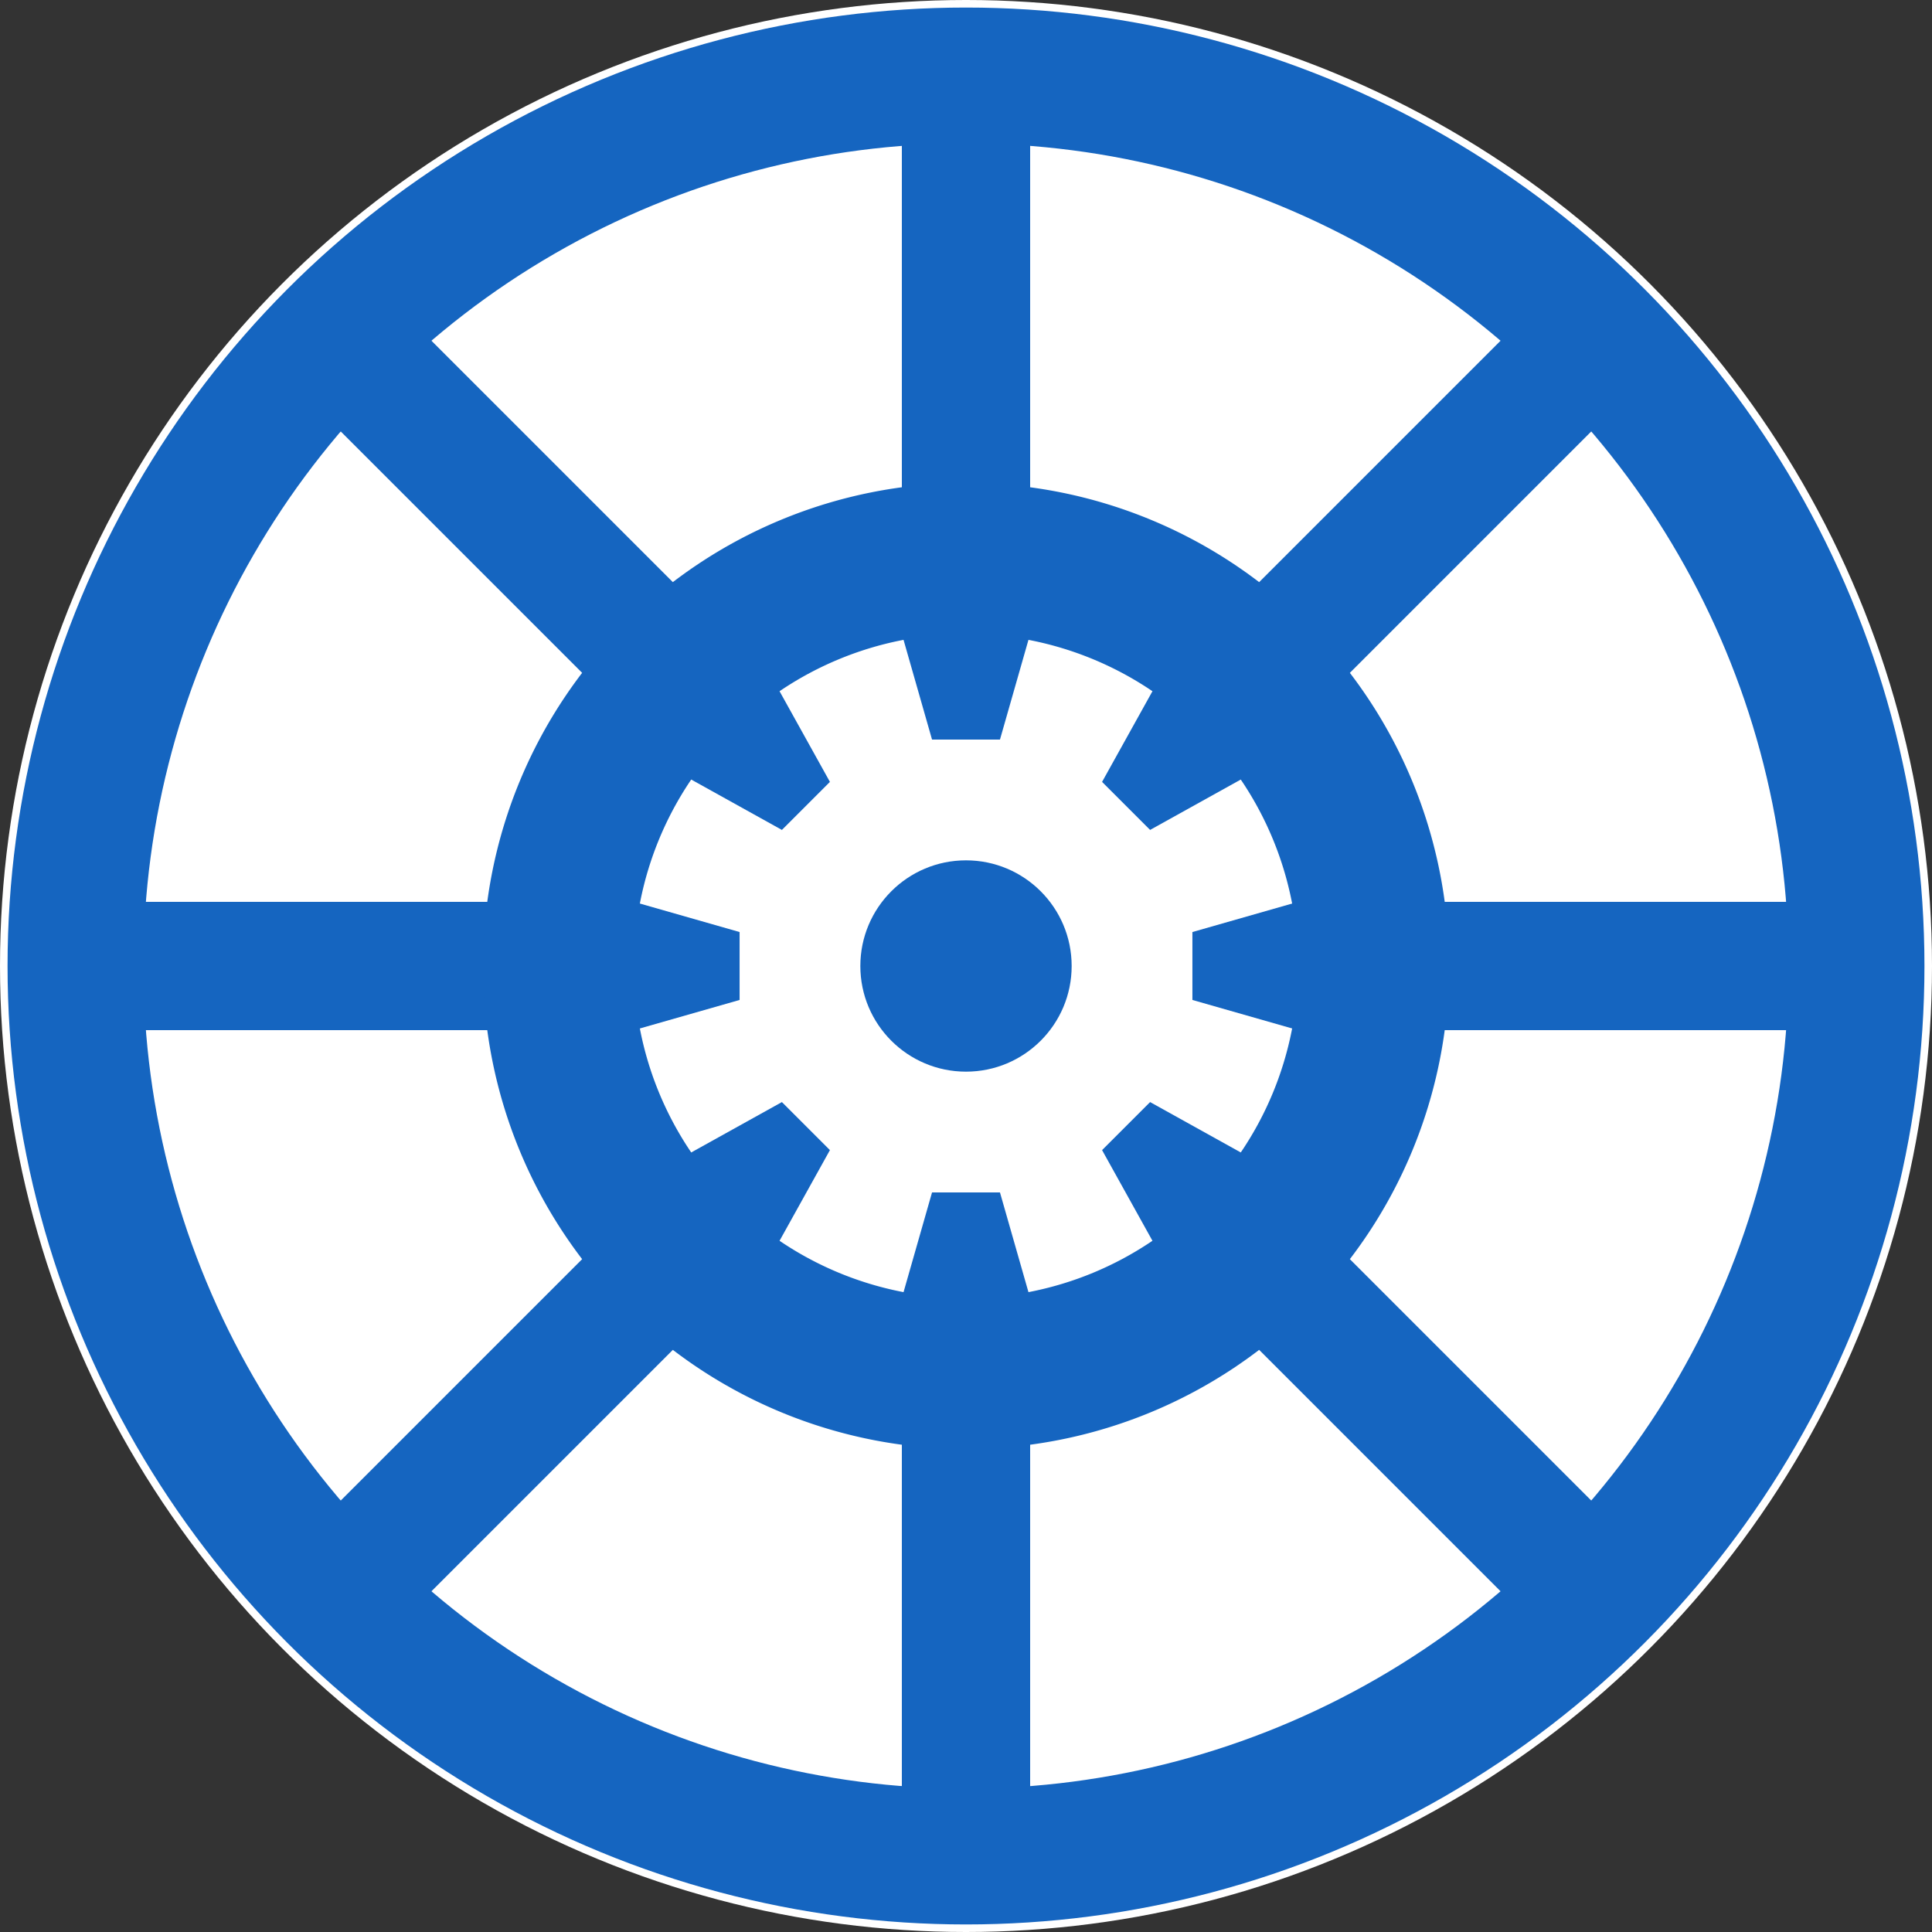
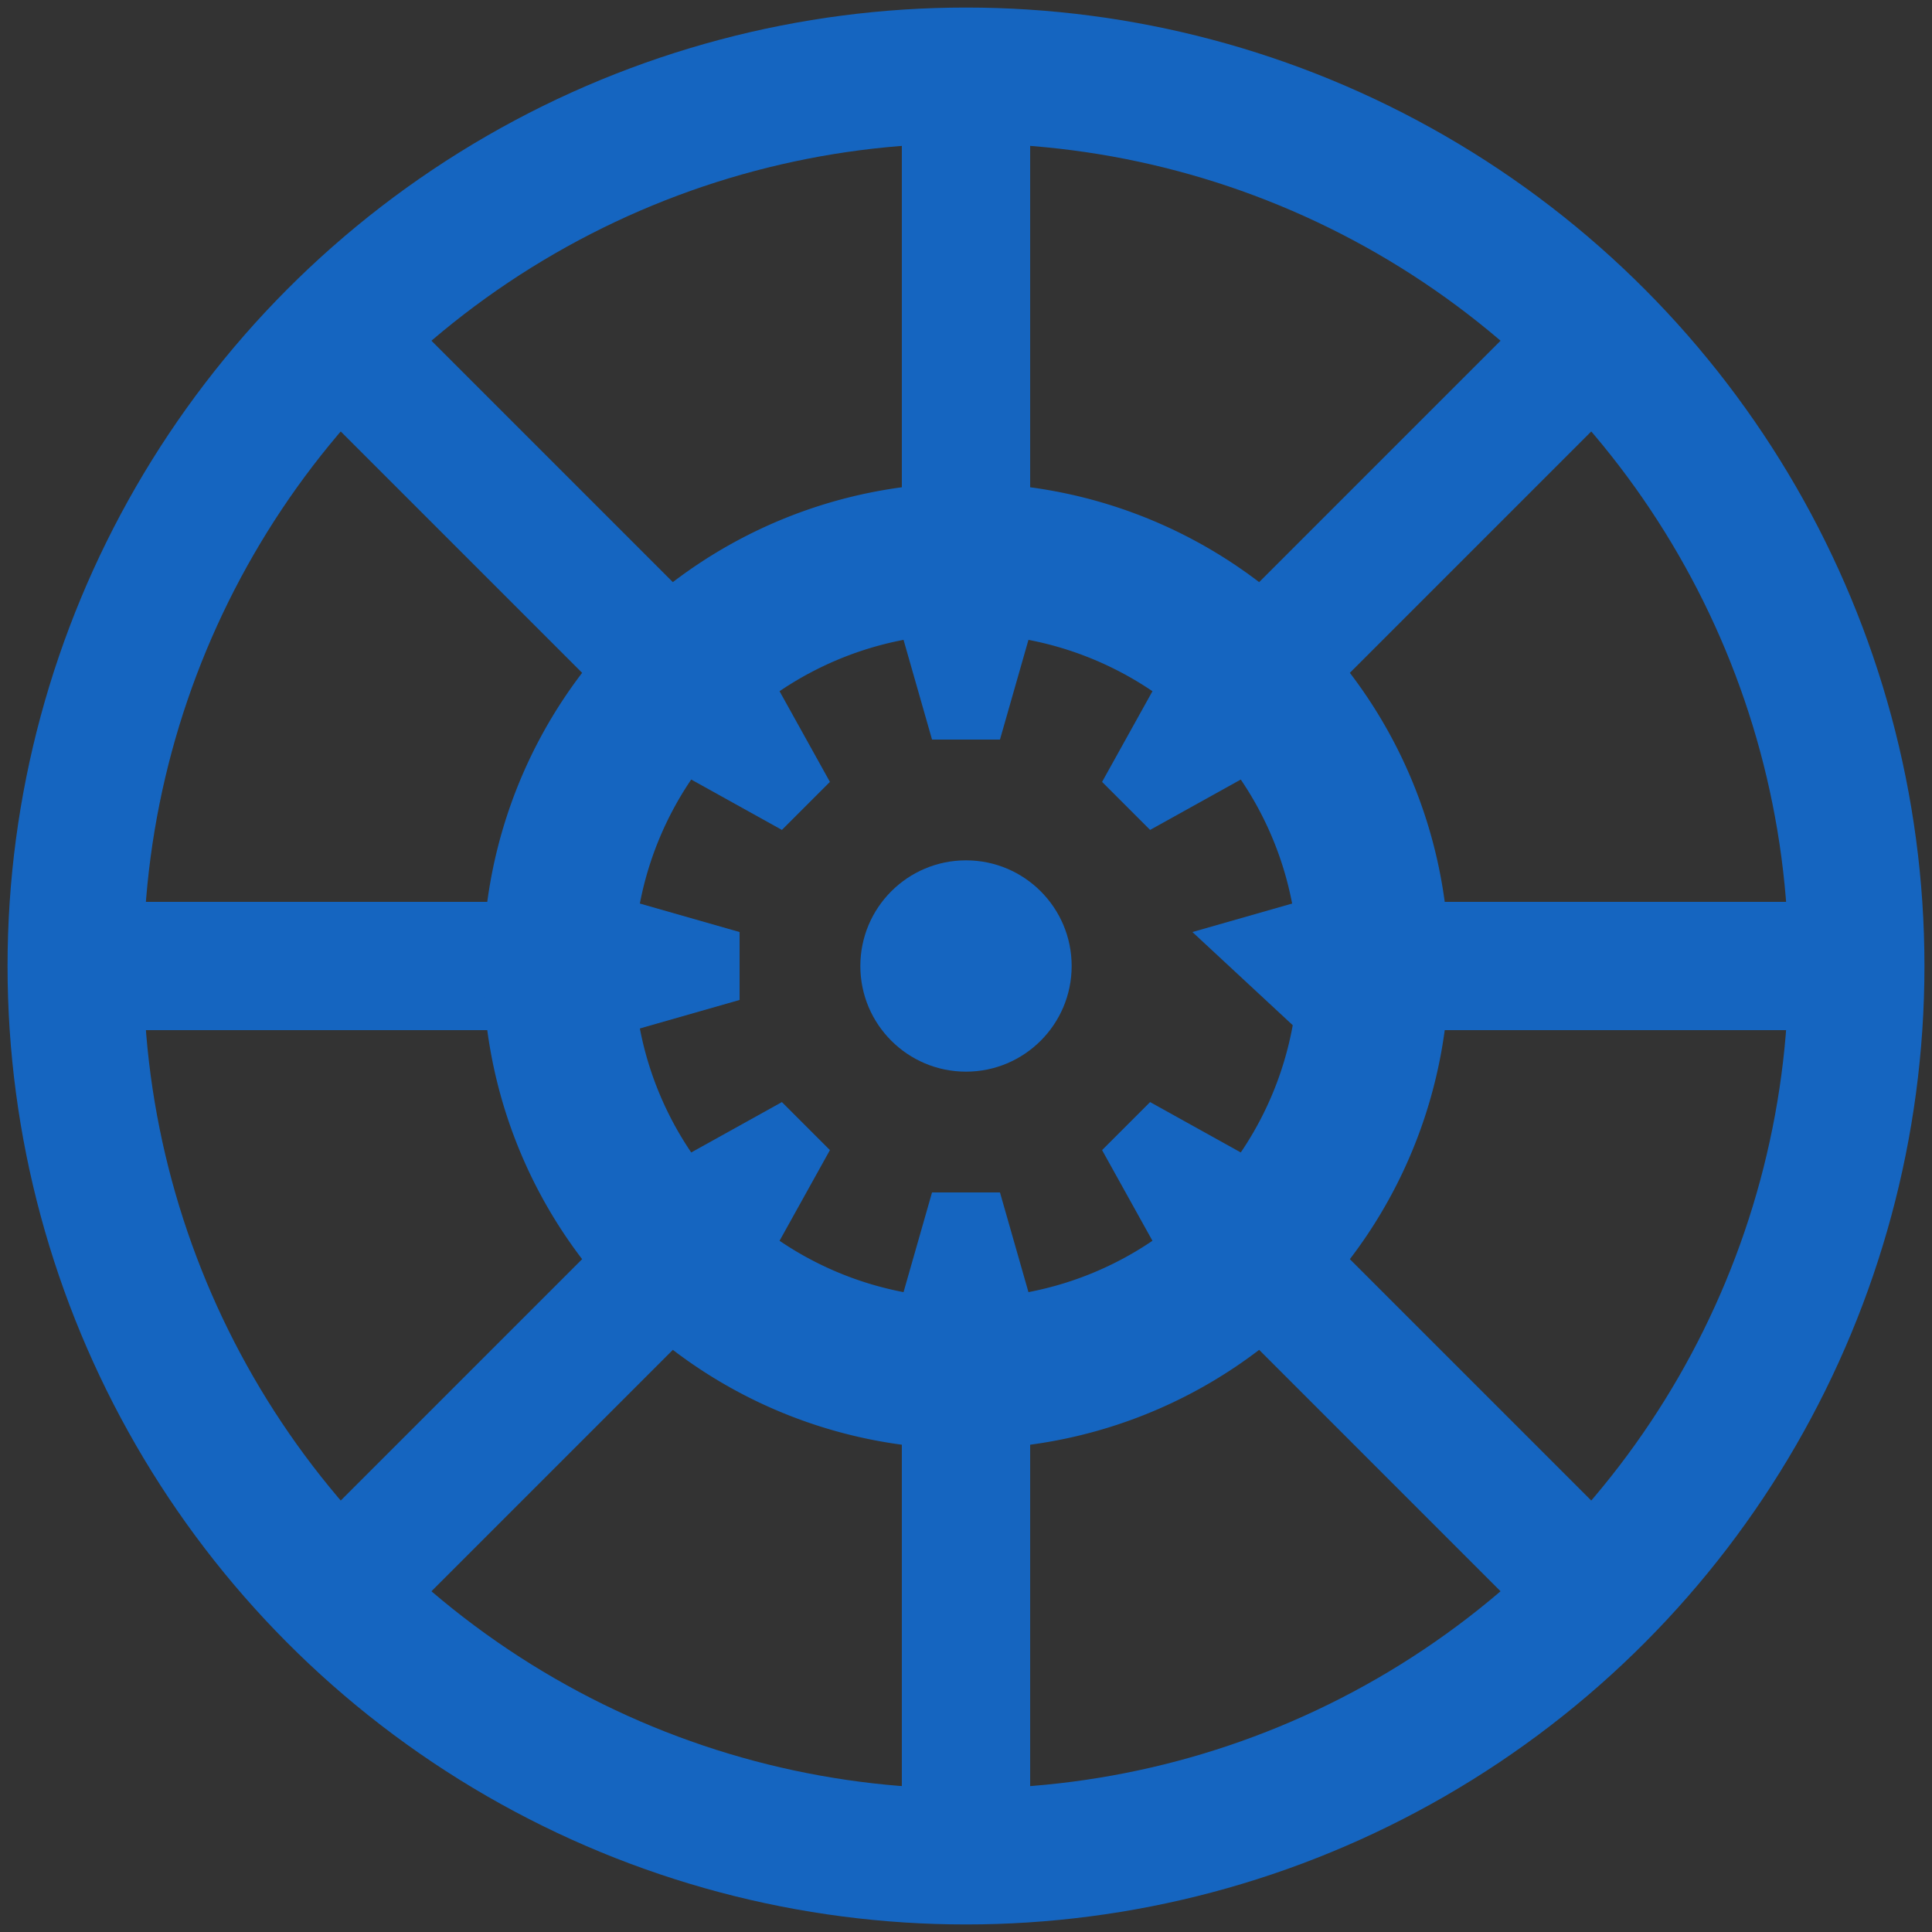
<svg xmlns="http://www.w3.org/2000/svg" width="512" height="512" viewBox="0 0 512 512">
  <rect x="0" y="0" width="512" height="512" fill="#333333" stroke="none" />
-   <circle cx="256" cy="256" r="256" fill="#ffffff" />
  <circle cx="256" cy="256" r="236" stroke="#1565C0" stroke-width="36" fill="none" />
  <g fill="#1565C0">
    <g transform="rotate(0 256 256)">
-       <path d="M 492 239 L 492 273 L 344 273 L 316 265 L 316 247 L 344 239 Z" />
+       <path d="M 492 239 L 492 273 L 344 273 L 316 247 L 344 239 Z" />
    </g>
    <g transform="rotate(45 256 256)">
      <path d="M 492 239 L 492 273 L 344 273 L 316 265 L 316 247 L 344 239 Z" />
    </g>
    <g transform="rotate(90 256 256)">
      <path d="M 492 239 L 492 273 L 344 273 L 316 265 L 316 247 L 344 239 Z" />
    </g>
    <g transform="rotate(135 256 256)">
      <path d="M 492 239 L 492 273 L 344 273 L 316 265 L 316 247 L 344 239 Z" />
    </g>
    <g transform="rotate(180 256 256)">
      <path d="M 492 239 L 492 273 L 344 273 L 316 265 L 316 247 L 344 239 Z" />
    </g>
    <g transform="rotate(225 256 256)">
      <path d="M 492 239 L 492 273 L 344 273 L 316 265 L 316 247 L 344 239 Z" />
    </g>
    <g transform="rotate(270 256 256)">
      <path d="M 492 239 L 492 273 L 344 273 L 316 265 L 316 247 L 344 239 Z" />
    </g>
    <g transform="rotate(315 256 256)">
      <path d="M 492 239 L 492 273 L 344 273 L 316 265 L 316 247 L 344 239 Z" />
    </g>
  </g>
  <path d="M 256 128 A 128 128 0 1 1 256 384 A 128 128 0 1 1 256 128            M 256 168 A 88 88 0 1 0 256 344 A 88 88 0 1 0 256 168" fill="#1565C0" fill-rule="evenodd" />
  <circle cx="256" cy="256" r="28" fill="#1565C0" />
</svg>